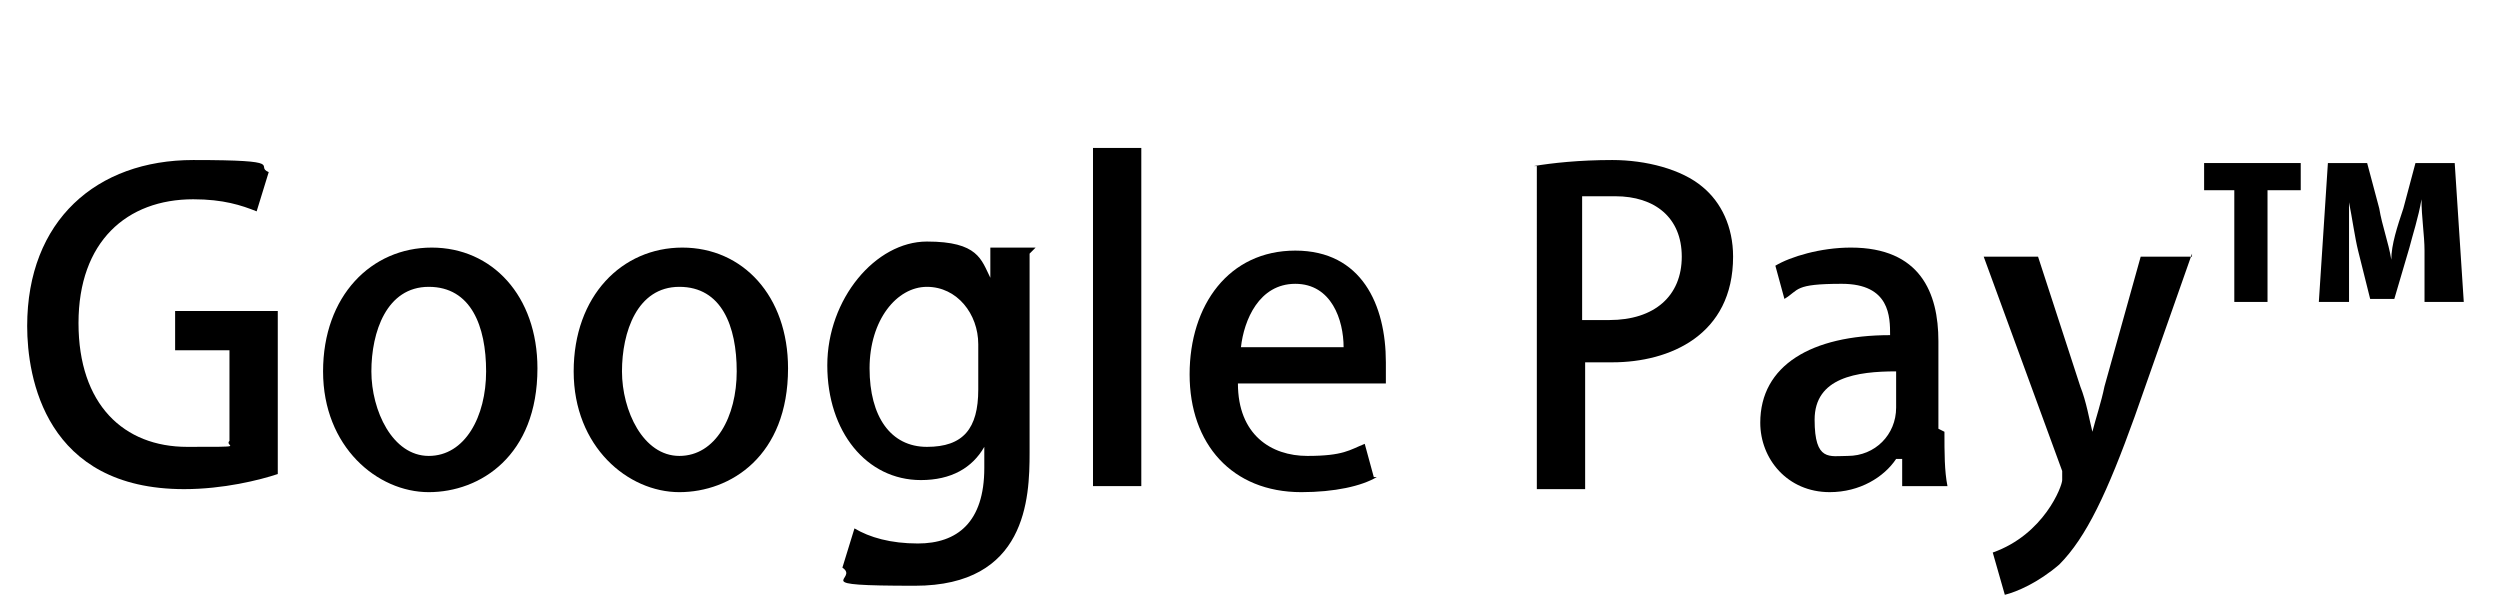
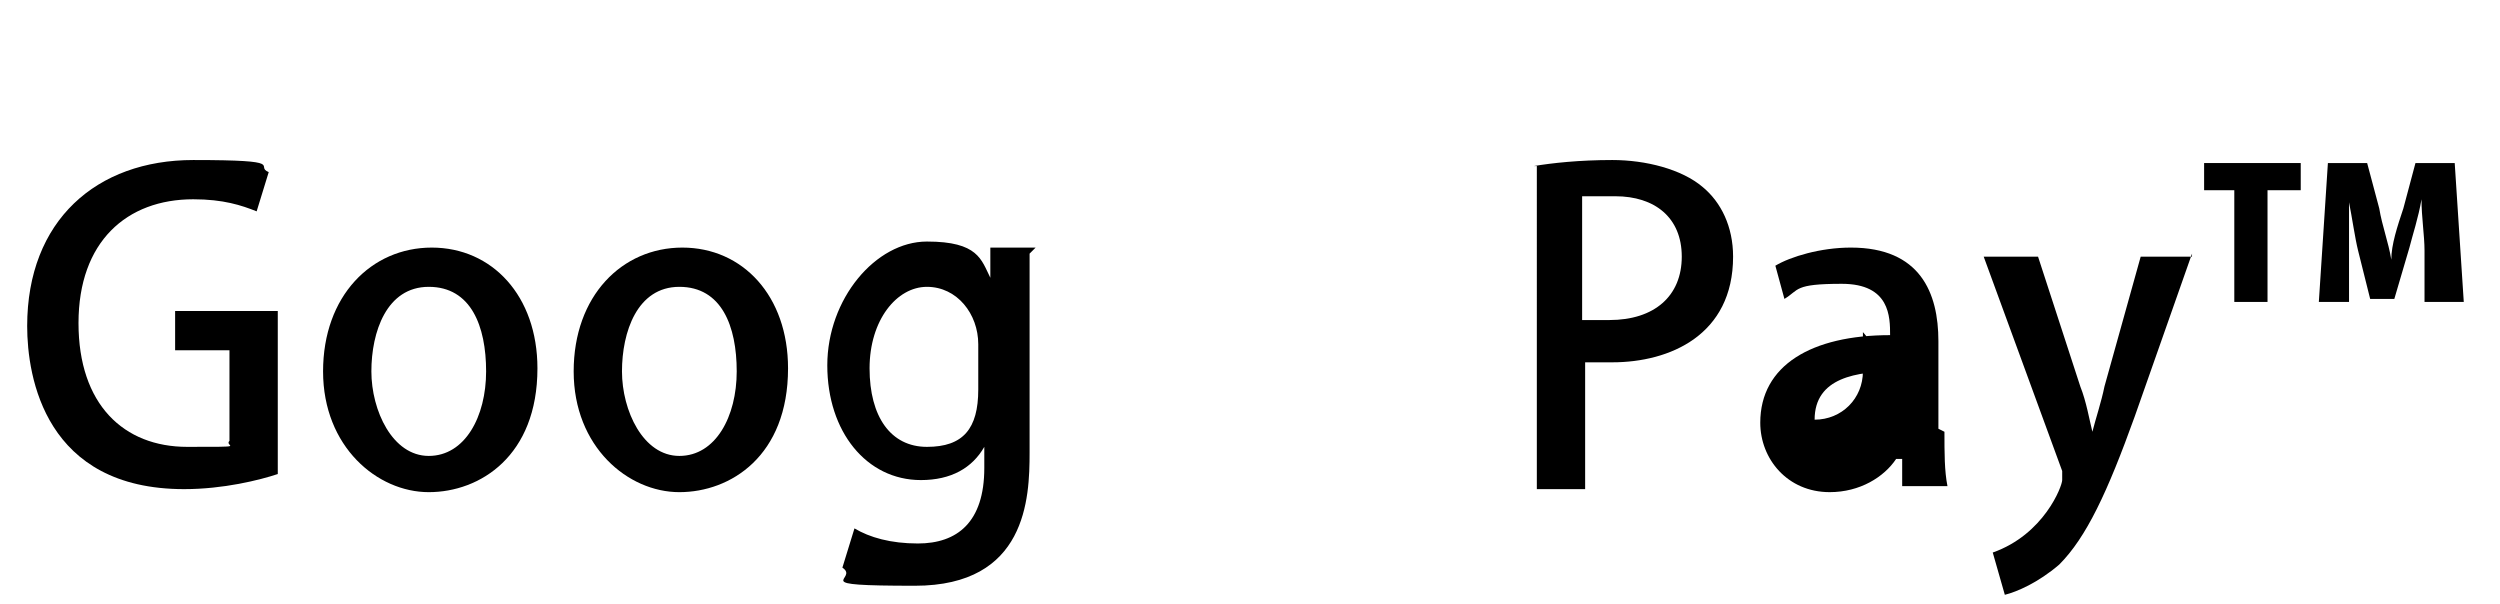
<svg xmlns="http://www.w3.org/2000/svg" id="_レイヤー_1" data-name=" レイヤー 1" width="82.8" height="20" viewBox="0 0 82.8 20">
  <g>
    <path d="m9.2,15.7c-.6.2-1.8.5-3.1.5-4.6,0-5.2-3.7-5.2-5.4,0-3.5,2.3-5.5,5.5-5.5s2,.2,2.5.4l-.4,1.3c-.5-.2-1.1-.4-2.1-.4-2.2,0-3.8,1.4-3.8,4.1s1.5,4.1,3.6,4.1,1.2,0,1.4-.2v-3h-1.8v-1.3h3.4v5.3Z" />
    <path d="m17.8,12.2c0,2.9-1.9,4.1-3.6,4.1s-3.5-1.5-3.5-4,1.6-4.1,3.6-4.1,3.5,1.6,3.5,4Zm-3.6-2.7c-1.4,0-1.9,1.5-1.9,2.8s.7,2.8,1.9,2.8,1.9-1.3,1.9-2.8-.5-2.8-1.9-2.8Z" />
    <path d="m26.1,12.2c0,2.9-1.9,4.1-3.6,4.1s-3.5-1.5-3.5-4,1.6-4.1,3.6-4.1,3.5,1.6,3.5,4Zm-3.6-2.7c-1.4,0-1.9,1.5-1.9,2.8s.7,2.8,1.9,2.8,1.9-1.3,1.9-2.8-.5-2.8-1.9-2.8Z" />
    <path d="m34.1,8.4c0,.5,0,1.2,0,2.2v4.4c0,1.5-.1,4.4-3.8,4.4s-1.8-.2-2.4-.6l.4-1.3c.5.3,1.2.5,2.1.5,1.3,0,2.2-.7,2.2-2.5v-.7h0c-.4.7-1.1,1.1-2.1,1.1-1.8,0-3.1-1.6-3.1-3.8s1.6-4.1,3.3-4.1,1.8.6,2.1,1.2h0v-1h1.5Zm-1.7,3c0-1-.7-1.9-1.7-1.9s-1.9,1.1-1.9,2.7.7,2.6,1.9,2.6,1.7-.6,1.7-1.9v-1.5Z" />
-     <path d="m37.8,16.1h-1.6V4.9h1.6v11.2Z" />
-     <path d="m45.6,15.8c-.5.3-1.4.5-2.5.5-2.3,0-3.7-1.6-3.7-3.9s1.3-4.1,3.5-4.1,3,1.8,3,3.7,0,.5,0,.7h-4.9c0,1.7,1.1,2.4,2.3,2.4s1.4-.2,1.9-.4l.3,1.1Zm-1.1-4.3c0-.9-.4-2.1-1.6-2.1s-1.7,1.2-1.8,2.1h3.4Z" />
    <path d="m50.8,5.5c.6-.1,1.5-.2,2.6-.2s2.3.3,3,.9c.6.5,1,1.3,1,2.3,0,2.6-2.1,3.5-4,3.5s-.6,0-.9,0v4.2h-1.6V5.5Zm1.6,5.1c.2,0,.5,0,.9,0,1.5,0,2.4-.8,2.4-2.1s-.9-2-2.2-2-.9,0-1.1,0v3.9Z" />
-     <path d="m64.4,14.3c0,.7,0,1.3.1,1.8h-1.5v-.9h-.2c-.4.6-1.2,1.1-2.2,1.1-1.4,0-2.3-1.1-2.3-2.3,0-1.9,1.7-2.9,4.3-2.9,0-.6,0-1.7-1.6-1.7s-1.4.2-1.9.5l-.3-1.1c.5-.3,1.5-.6,2.5-.6,2.3,0,2.9,1.5,2.9,3.1v2.9Zm-1.6-2c-1.3,0-2.7.2-2.7,1.6s.5,1.2,1.1,1.2c.9,0,1.6-.7,1.6-1.6v-1.3Z" />
+     <path d="m64.4,14.3c0,.7,0,1.3.1,1.8h-1.5v-.9h-.2c-.4.6-1.2,1.1-2.2,1.1-1.4,0-2.3-1.1-2.3-2.3,0-1.9,1.7-2.9,4.3-2.9,0-.6,0-1.7-1.6-1.7s-1.4.2-1.9.5l-.3-1.1c.5-.3,1.5-.6,2.5-.6,2.3,0,2.9,1.5,2.9,3.1v2.9Zm-1.6-2c-1.3,0-2.7.2-2.7,1.6c.9,0,1.6-.7,1.6-1.6v-1.3Z" />
    <path d="m72.6,8.4l-1.9,5.4c-.9,2.5-1.6,4-2.5,4.9-.7.6-1.4.9-1.8,1l-.4-1.4c1.7-.6,2.3-2.2,2.3-2.4s0-.2,0-.3l-2.6-7.1h1.8l1.4,4.3c.2.5.3,1.1.4,1.5h0c.1-.4.3-1,.4-1.5l1.2-4.3h1.7Z" />
  </g>
  <g>
    <path d="m76.2,6.3h-1.1v3.7h-1.1v-3.7h-1v-.9h3.2v.9Z" />
    <path d="m81.3,10h-1v-1.7c0-.5-.1-1.1-.1-1.7h0c-.1.6-.3,1.2-.4,1.6l-.5,1.7h-.8l-.4-1.6c-.1-.4-.2-1.1-.3-1.6h0c0,.6,0,1.2,0,1.7v1.6h-1l.3-4.6h1.3l.4,1.5c.1.6.3,1.1.4,1.7h0c0-.5.2-1.1.4-1.7l.4-1.5h1.3l.3,4.6Z" />
  </g>
</svg>